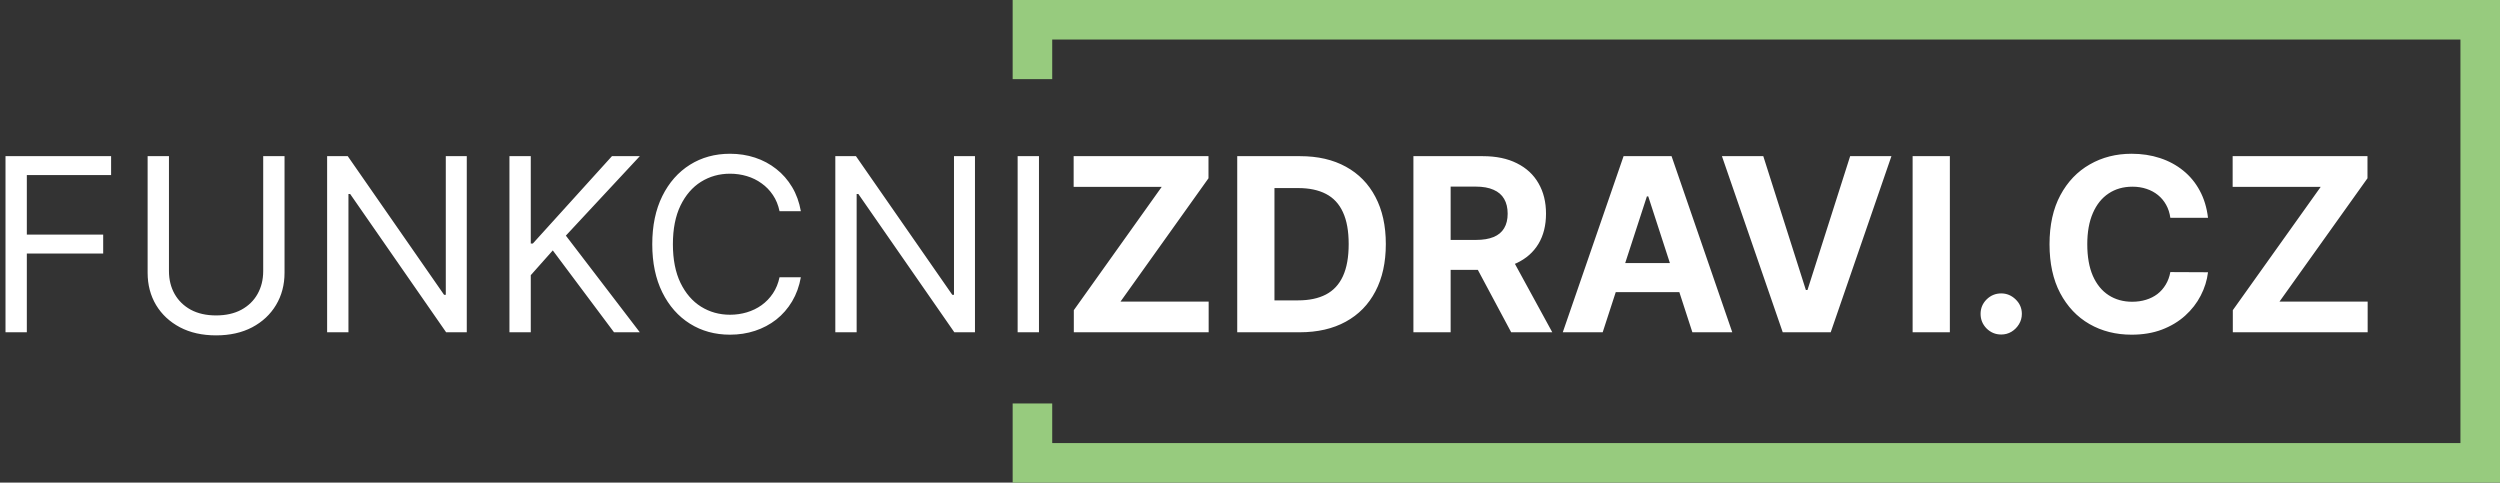
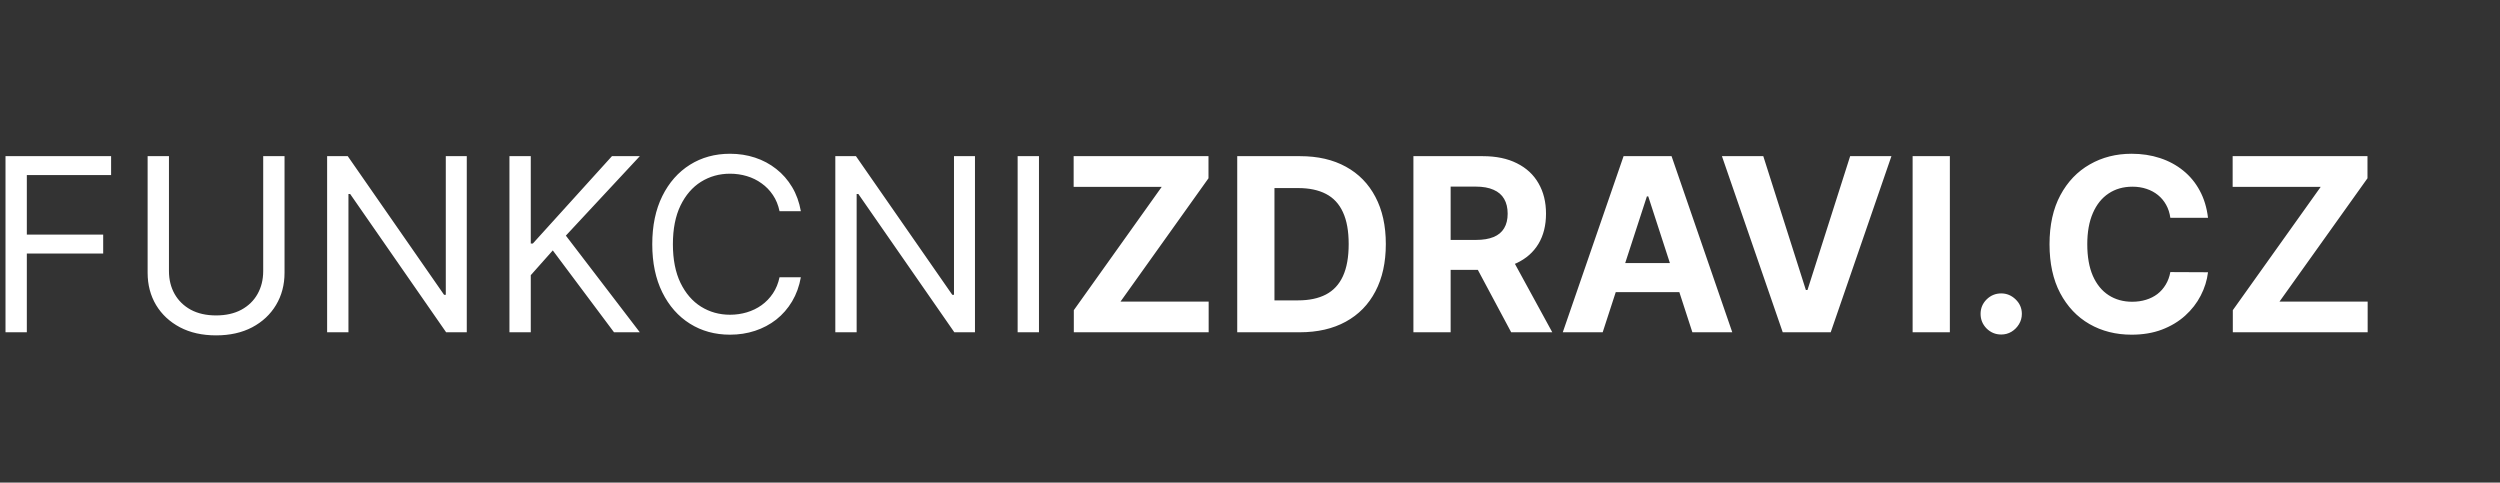
<svg xmlns="http://www.w3.org/2000/svg" width="316" height="61" viewBox="0 0 316 61" fill="none">
  <rect x="0" y="0" width="316" height="61" fill="#333333" stroke="none" />
  <path d="M0.696 42V19.739H14.043V22.13H3.391V29.652H13.043V32.044H3.391V42H0.696ZM33.269 19.739H35.965V34.478C35.965 36 35.606 37.359 34.889 38.554C34.178 39.743 33.175 40.681 31.878 41.37C30.581 42.051 29.059 42.391 27.312 42.391C25.566 42.391 24.044 42.051 22.747 41.37C21.45 40.681 20.443 39.743 19.726 38.554C19.015 37.359 18.66 36 18.66 34.478V19.739H21.356V34.261C21.356 35.348 21.595 36.315 22.073 37.163C22.552 38.004 23.233 38.667 24.117 39.152C25.008 39.63 26.073 39.87 27.312 39.87C28.552 39.87 29.617 39.63 30.508 39.152C31.399 38.667 32.081 38.004 32.552 37.163C33.03 36.315 33.269 35.348 33.269 34.261V19.739ZM59 19.739V42H56.391L44.261 24.522H44.044V42H41.348V19.739H43.956L56.13 37.261H56.348V19.739H59ZM64.394 42V19.739H67.09V30.783H67.35L77.35 19.739H80.872L71.525 29.783L80.872 42H77.611L69.872 31.652L67.09 34.783V42H64.394ZM101.228 26.696H98.533C98.373 25.92 98.094 25.239 97.696 24.652C97.304 24.065 96.826 23.573 96.261 23.174C95.703 22.768 95.083 22.464 94.402 22.261C93.721 22.058 93.011 21.956 92.272 21.956C90.924 21.956 89.703 22.297 88.609 22.978C87.522 23.659 86.656 24.663 86.011 25.989C85.373 27.315 85.054 28.942 85.054 30.87C85.054 32.797 85.373 34.424 86.011 35.75C86.656 37.076 87.522 38.08 88.609 38.761C89.703 39.442 90.924 39.783 92.272 39.783C93.011 39.783 93.721 39.681 94.402 39.478C95.083 39.275 95.703 38.975 96.261 38.576C96.826 38.17 97.304 37.674 97.696 37.087C98.094 36.493 98.373 35.812 98.533 35.044H101.228C101.025 36.181 100.656 37.199 100.12 38.098C99.583 38.996 98.917 39.761 98.12 40.391C97.323 41.014 96.427 41.489 95.435 41.815C94.449 42.141 93.395 42.304 92.272 42.304C90.373 42.304 88.685 41.841 87.207 40.913C85.728 39.986 84.565 38.667 83.717 36.956C82.87 35.246 82.446 33.217 82.446 30.87C82.446 28.522 82.87 26.493 83.717 24.783C84.565 23.073 85.728 21.754 87.207 20.826C88.685 19.899 90.373 19.435 92.272 19.435C93.395 19.435 94.449 19.598 95.435 19.924C96.427 20.25 97.323 20.728 98.12 21.359C98.917 21.982 99.583 22.743 100.12 23.641C100.656 24.533 101.025 25.551 101.228 26.696ZM123.236 19.739V42H120.628L108.497 24.522H108.28V42H105.584V19.739H108.193L120.367 37.261H120.584V19.739H123.236ZM131.326 19.739V42H128.63V19.739H131.326ZM135.731 42V39.206L146.84 23.62H135.709V19.739H152.753V22.533L141.633 38.12H152.774V42H135.731ZM164.277 42H156.386V19.739H164.342C166.582 19.739 168.509 20.185 170.125 21.076C171.741 21.96 172.984 23.232 173.853 24.891C174.73 26.551 175.168 28.536 175.168 30.848C175.168 33.167 174.73 35.159 173.853 36.826C172.984 38.493 171.734 39.772 170.103 40.663C168.48 41.554 166.538 42 164.277 42ZM161.092 37.967H164.082C165.473 37.967 166.643 37.721 167.592 37.228C168.549 36.728 169.266 35.956 169.745 34.913C170.23 33.862 170.473 32.507 170.473 30.848C170.473 29.203 170.23 27.859 169.745 26.815C169.266 25.772 168.553 25.004 167.603 24.511C166.654 24.018 165.484 23.772 164.092 23.772H161.092V37.967ZM178.655 42V19.739H187.437C189.119 19.739 190.553 20.04 191.742 20.641C192.937 21.235 193.847 22.08 194.47 23.174C195.101 24.261 195.416 25.54 195.416 27.011C195.416 28.489 195.097 29.761 194.459 30.826C193.822 31.884 192.898 32.696 191.687 33.261C190.485 33.826 189.028 34.109 187.318 34.109H181.437V30.326H186.557C187.456 30.326 188.202 30.203 188.796 29.956C189.39 29.71 189.832 29.341 190.122 28.848C190.419 28.355 190.568 27.743 190.568 27.011C190.568 26.272 190.419 25.649 190.122 25.141C189.832 24.634 189.387 24.25 188.785 23.989C188.191 23.721 187.441 23.587 186.535 23.587H183.361V42H178.655ZM190.677 31.87L196.209 42H191.014L185.601 31.87H190.677ZM202.579 42H197.535L205.22 19.739H211.285L218.959 42H213.916L208.34 24.826H208.166L202.579 42ZM202.264 33.25H214.177V36.924H202.264V33.25ZM222.88 19.739L228.261 36.652H228.467L233.859 19.739H239.076L231.402 42H225.337L217.652 19.739H222.88ZM246.462 19.739V42H241.755V19.739H246.462ZM252.954 42.283C252.236 42.283 251.62 42.029 251.106 41.522C250.599 41.007 250.345 40.391 250.345 39.674C250.345 38.964 250.599 38.355 251.106 37.848C251.62 37.341 252.236 37.087 252.954 37.087C253.649 37.087 254.258 37.341 254.78 37.848C255.302 38.355 255.562 38.964 255.562 39.674C255.562 40.152 255.439 40.591 255.193 40.989C254.954 41.38 254.639 41.696 254.247 41.935C253.856 42.167 253.425 42.283 252.954 42.283ZM279.092 27.533H274.332C274.245 26.917 274.067 26.37 273.799 25.891C273.531 25.406 273.187 24.993 272.766 24.652C272.346 24.312 271.86 24.051 271.31 23.87C270.766 23.688 270.176 23.598 269.538 23.598C268.386 23.598 267.382 23.884 266.527 24.456C265.672 25.022 265.009 25.848 264.538 26.935C264.067 28.015 263.832 29.326 263.832 30.87C263.832 32.456 264.067 33.79 264.538 34.87C265.016 35.949 265.683 36.764 266.538 37.315C267.393 37.866 268.382 38.141 269.505 38.141C270.136 38.141 270.719 38.058 271.255 37.891C271.799 37.725 272.281 37.482 272.701 37.163C273.121 36.837 273.469 36.442 273.745 35.978C274.027 35.514 274.223 34.986 274.332 34.391L279.092 34.413C278.969 35.435 278.661 36.42 278.168 37.37C277.683 38.312 277.027 39.156 276.201 39.902C275.382 40.641 274.404 41.228 273.266 41.663C272.136 42.091 270.857 42.304 269.429 42.304C267.444 42.304 265.668 41.855 264.103 40.956C262.545 40.058 261.313 38.757 260.408 37.054C259.509 35.351 259.06 33.29 259.06 30.87C259.06 28.442 259.516 26.377 260.429 24.674C261.342 22.971 262.582 21.674 264.147 20.783C265.712 19.884 267.473 19.435 269.429 19.435C270.719 19.435 271.915 19.616 273.016 19.978C274.125 20.341 275.107 20.87 275.962 21.565C276.817 22.254 277.513 23.098 278.049 24.098C278.592 25.098 278.94 26.243 279.092 27.533ZM282.228 42V39.206L293.337 23.62H282.207V19.739H299.25V22.533L288.13 38.12H299.272V42H282.228Z" fill="white" />
-   <path fill-rule="evenodd" clip-rule="evenodd" d="M133 5H311V56H133V51H128V56V61H133H311H316V56V5V0H311H133H128V5V10H133V5Z" fill="#97CB7E" />
</svg>